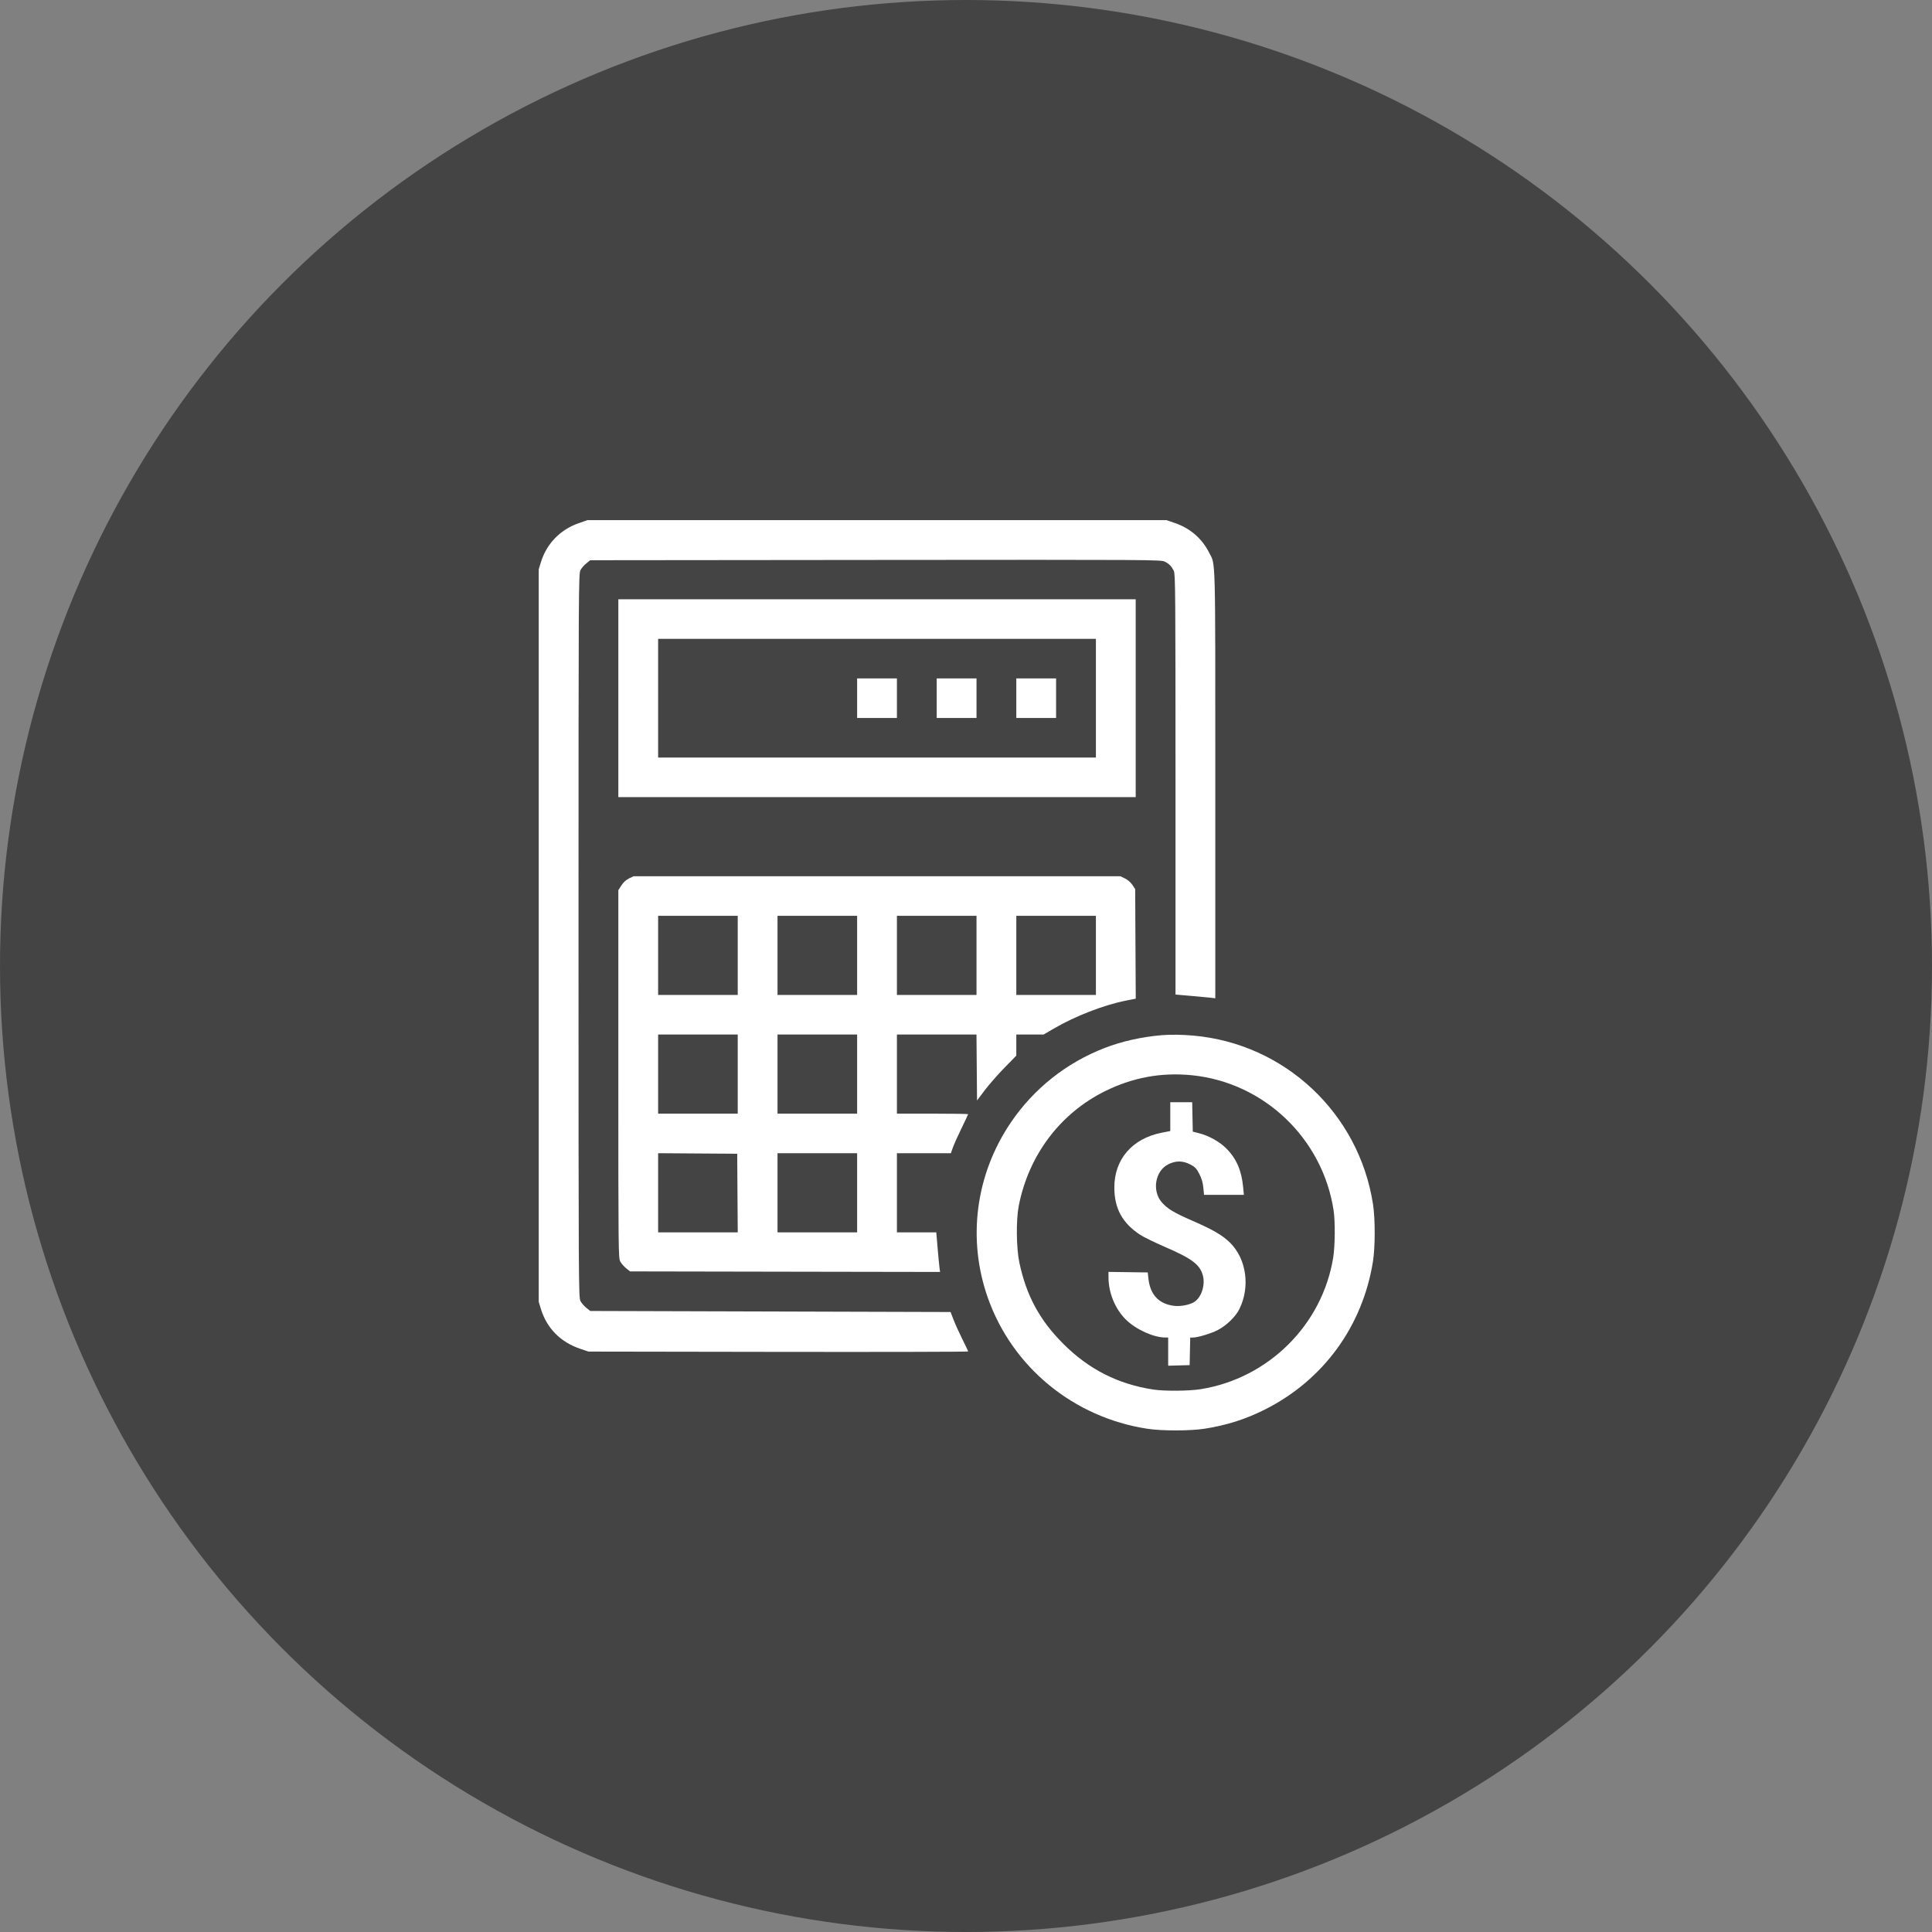
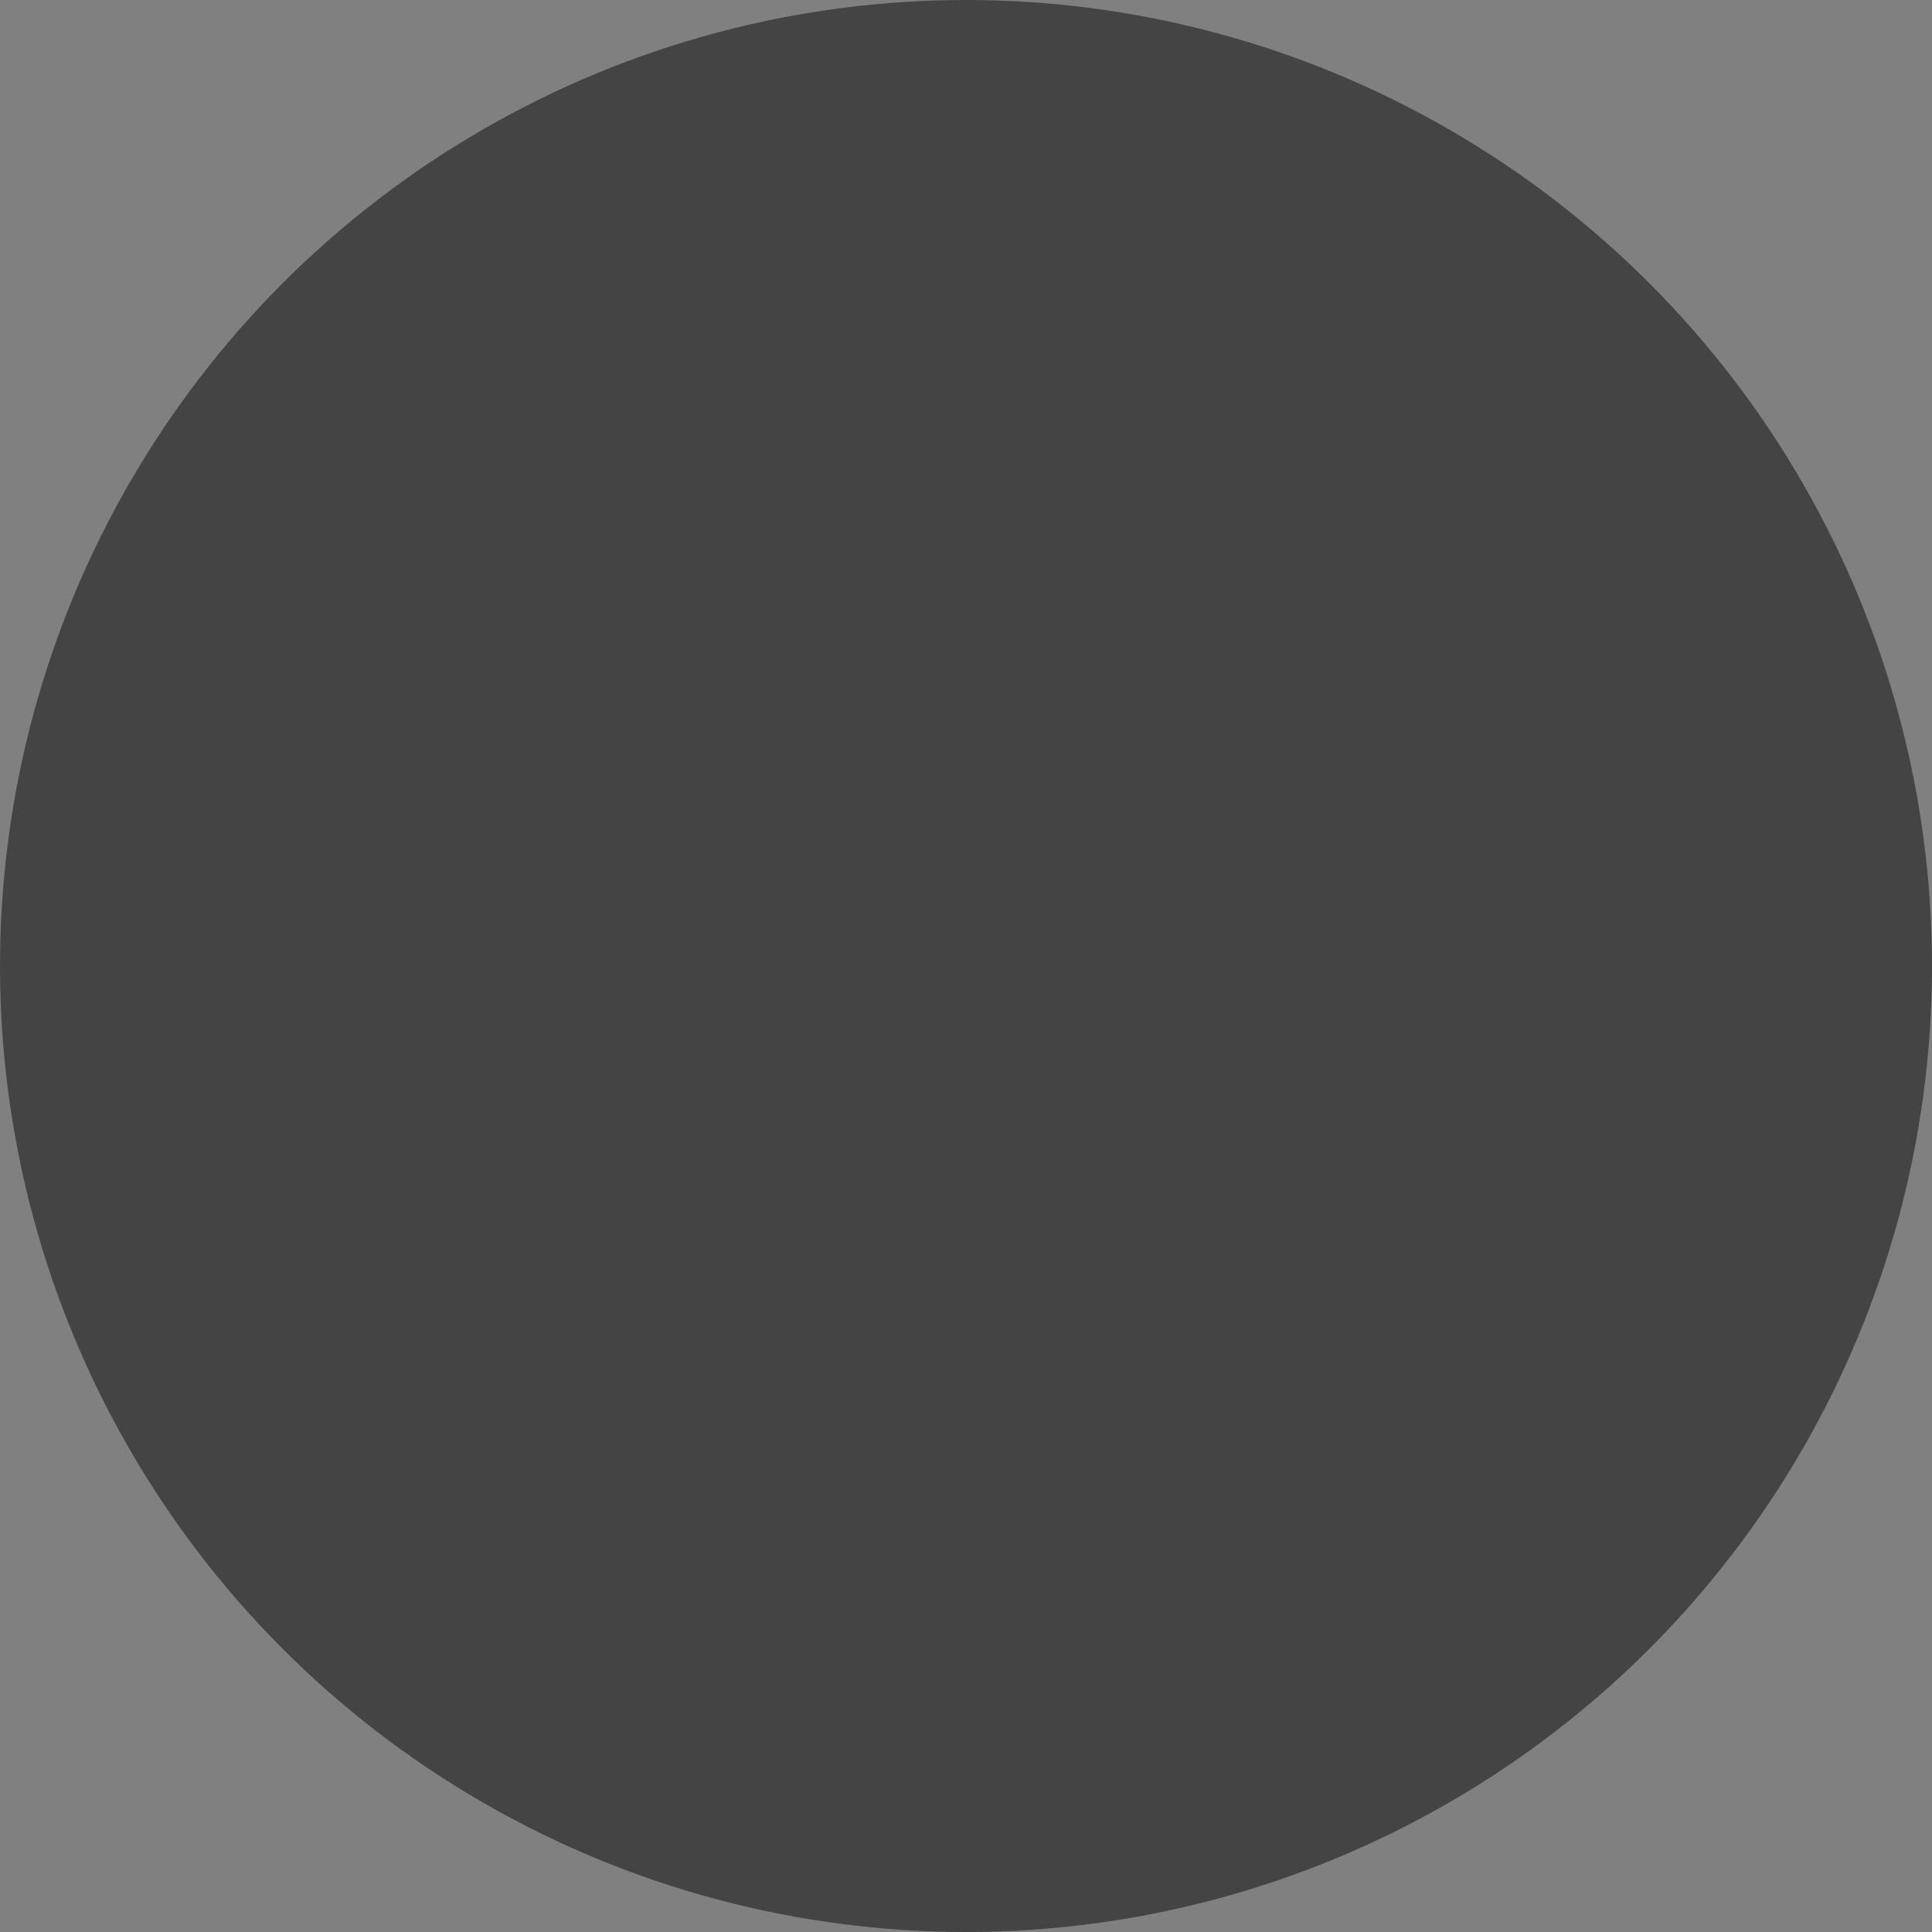
<svg xmlns="http://www.w3.org/2000/svg" width="104" height="104" viewBox="0 0 104 104" fill="none">
  <rect x="0" y="0" width="104" height="104" fill="#808080" stroke="none" />
  <circle cx="52" cy="52" r="52" fill="#454444" />
-   <path fill-rule="evenodd" clip-rule="evenodd" d="M31.161 28.16C30.163 28.505 29.422 29.267 29.118 30.261L29 30.645V50.363V70.082L29.118 70.466C29.436 71.499 30.173 72.246 31.227 72.603L31.678 72.756L41.896 72.772C47.517 72.78 52.115 72.77 52.115 72.749C52.115 72.728 51.975 72.431 51.804 72.089C51.634 71.747 51.421 71.278 51.332 71.047L51.17 70.626L41.472 70.598L31.773 70.57L31.562 70.401C31.446 70.308 31.305 70.144 31.247 70.037C31.146 69.85 31.142 69.23 31.142 50.363C31.142 31.497 31.146 30.877 31.247 30.689C31.305 30.583 31.446 30.419 31.562 30.326L31.773 30.157L47.132 30.142C62.123 30.128 62.496 30.13 62.701 30.234C62.941 30.356 63.056 30.473 63.186 30.728C63.27 30.892 63.278 31.902 63.278 42.222V53.537L64.109 53.609C64.566 53.648 65.049 53.693 65.18 53.709L65.42 53.738V42.225C65.42 29.607 65.442 30.446 65.087 29.747C64.702 28.988 64.072 28.441 63.259 28.16L62.798 28H47.21H31.622L31.161 28.16ZM33.285 37.584V42.908H47.21H61.135V37.584V32.258H47.21H33.285V37.584ZM58.993 37.584V40.779H47.21H35.427V37.584V34.389H47.21H58.993V37.584ZM46.139 37.584V38.648H47.21H48.281V37.584V36.519H47.21H46.139V37.584ZM50.423 37.584V38.648H51.495H52.566V37.584V36.519H51.495H50.423V37.584ZM54.708 37.584V38.648H55.779H56.85V37.584V36.519H55.779H54.708V37.584ZM33.855 47.29C33.695 47.369 33.552 47.5 33.447 47.665L33.285 47.919V57.816C33.285 67.349 33.288 67.721 33.389 67.907C33.447 68.014 33.589 68.177 33.705 68.271L33.915 68.44L42.26 68.455L50.605 68.469L50.575 68.259C50.559 68.143 50.513 67.663 50.473 67.193L50.4 66.338H49.34H48.281V64.208V62.078H49.734H51.186L51.289 61.784C51.345 61.622 51.554 61.155 51.753 60.747C51.952 60.338 52.115 59.991 52.115 59.976C52.115 59.961 51.252 59.948 50.198 59.948H48.281V57.818V55.688H50.423H52.564L52.579 57.464L52.594 59.239L53.01 58.688C53.239 58.385 53.715 57.842 54.067 57.481L54.708 56.825V56.257V55.688H55.444H56.18L56.718 55.374C57.877 54.696 59.406 54.103 60.615 53.862L61.138 53.758L61.122 50.809L61.107 47.861L60.956 47.633C60.864 47.497 60.706 47.359 60.557 47.287L60.31 47.168L47.206 47.169L34.102 47.169L33.855 47.29ZM39.712 51.428V53.558H37.569H35.427V51.428V49.298H37.569H39.712V51.428ZM46.139 51.428V53.558H43.996H41.854V51.428V49.298H43.996H46.139V51.428ZM52.566 51.428V53.558H50.423H48.281V51.428V49.298H50.423H52.566V51.428ZM58.993 51.428V53.558H56.85H54.708V51.428V49.298H56.85H58.993V51.428ZM39.712 57.818V59.948H37.569H35.427V57.818V55.688H37.569H39.712V57.818ZM46.139 57.818V59.948H43.996H41.854V57.818V55.688H43.996H46.139V57.818ZM62.516 55.726C61.462 55.815 60.371 56.06 59.462 56.413C57.401 57.211 55.646 58.605 54.413 60.425C52.509 63.233 52.057 66.717 53.184 69.885C54.51 73.61 57.797 76.303 61.76 76.91C62.551 77.032 64.074 77.029 64.856 76.906C66.05 76.717 67.052 76.397 68.094 75.873C71.234 74.294 73.347 71.398 73.906 67.908C74.03 67.135 74.032 65.62 73.91 64.83C73.155 59.927 69.164 56.18 64.233 55.746C63.617 55.692 63.007 55.685 62.516 55.726ZM64.156 57.88C68.036 58.265 71.201 61.284 71.789 65.161C71.879 65.754 71.867 67.073 71.767 67.693C71.18 71.316 68.281 74.196 64.633 74.78C64.003 74.881 62.695 74.891 62.093 74.801C60.195 74.515 58.614 73.714 57.242 72.343C55.961 71.061 55.25 69.748 54.872 67.964C54.707 67.183 54.691 65.67 54.84 64.909C55.371 62.19 57.062 59.94 59.472 58.744C60.971 58.001 62.511 57.716 64.156 57.88ZM62.996 60.108V60.884L62.539 60.973C60.949 61.285 59.983 62.402 59.985 63.928C59.987 65.055 60.419 65.843 61.381 66.473C61.563 66.592 62.163 66.885 62.714 67.123C64.169 67.753 64.59 68.071 64.75 68.659C64.887 69.166 64.68 69.822 64.303 70.075C64.056 70.24 63.558 70.338 63.196 70.293C62.384 70.192 61.917 69.697 61.821 68.838L61.783 68.496L60.726 68.481L59.669 68.466L59.67 68.761C59.673 69.602 60.035 70.476 60.615 71.042C61.157 71.571 62.094 71.996 62.728 71.999L62.883 72V72.758V73.517L63.461 73.501L64.039 73.485L64.054 72.742L64.07 72H64.225C64.468 72 65.171 71.789 65.532 71.608C66.005 71.37 66.51 70.884 66.716 70.467C67.307 69.27 67.097 67.772 66.217 66.898C65.811 66.496 65.313 66.204 64.212 65.724C63.191 65.278 62.854 65.077 62.547 64.73C61.997 64.109 62.179 63.026 62.893 62.672C63.298 62.472 63.673 62.475 64.074 62.684C64.331 62.817 64.403 62.893 64.556 63.186C64.683 63.43 64.748 63.647 64.775 63.926L64.814 64.32H65.886H66.958L66.92 63.916C66.835 63.008 66.559 62.37 66.013 61.822C65.643 61.451 65.062 61.129 64.518 60.994L64.208 60.917L64.192 60.124L64.176 59.332H63.586H62.996V60.108ZM39.698 64.222L39.713 66.338H37.57H35.427V64.208V62.077L37.555 62.092L39.684 62.106L39.698 64.222ZM46.139 64.208V66.338H43.996H41.854V64.208V62.078H43.996H46.139V64.208Z" fill="white" />
</svg>